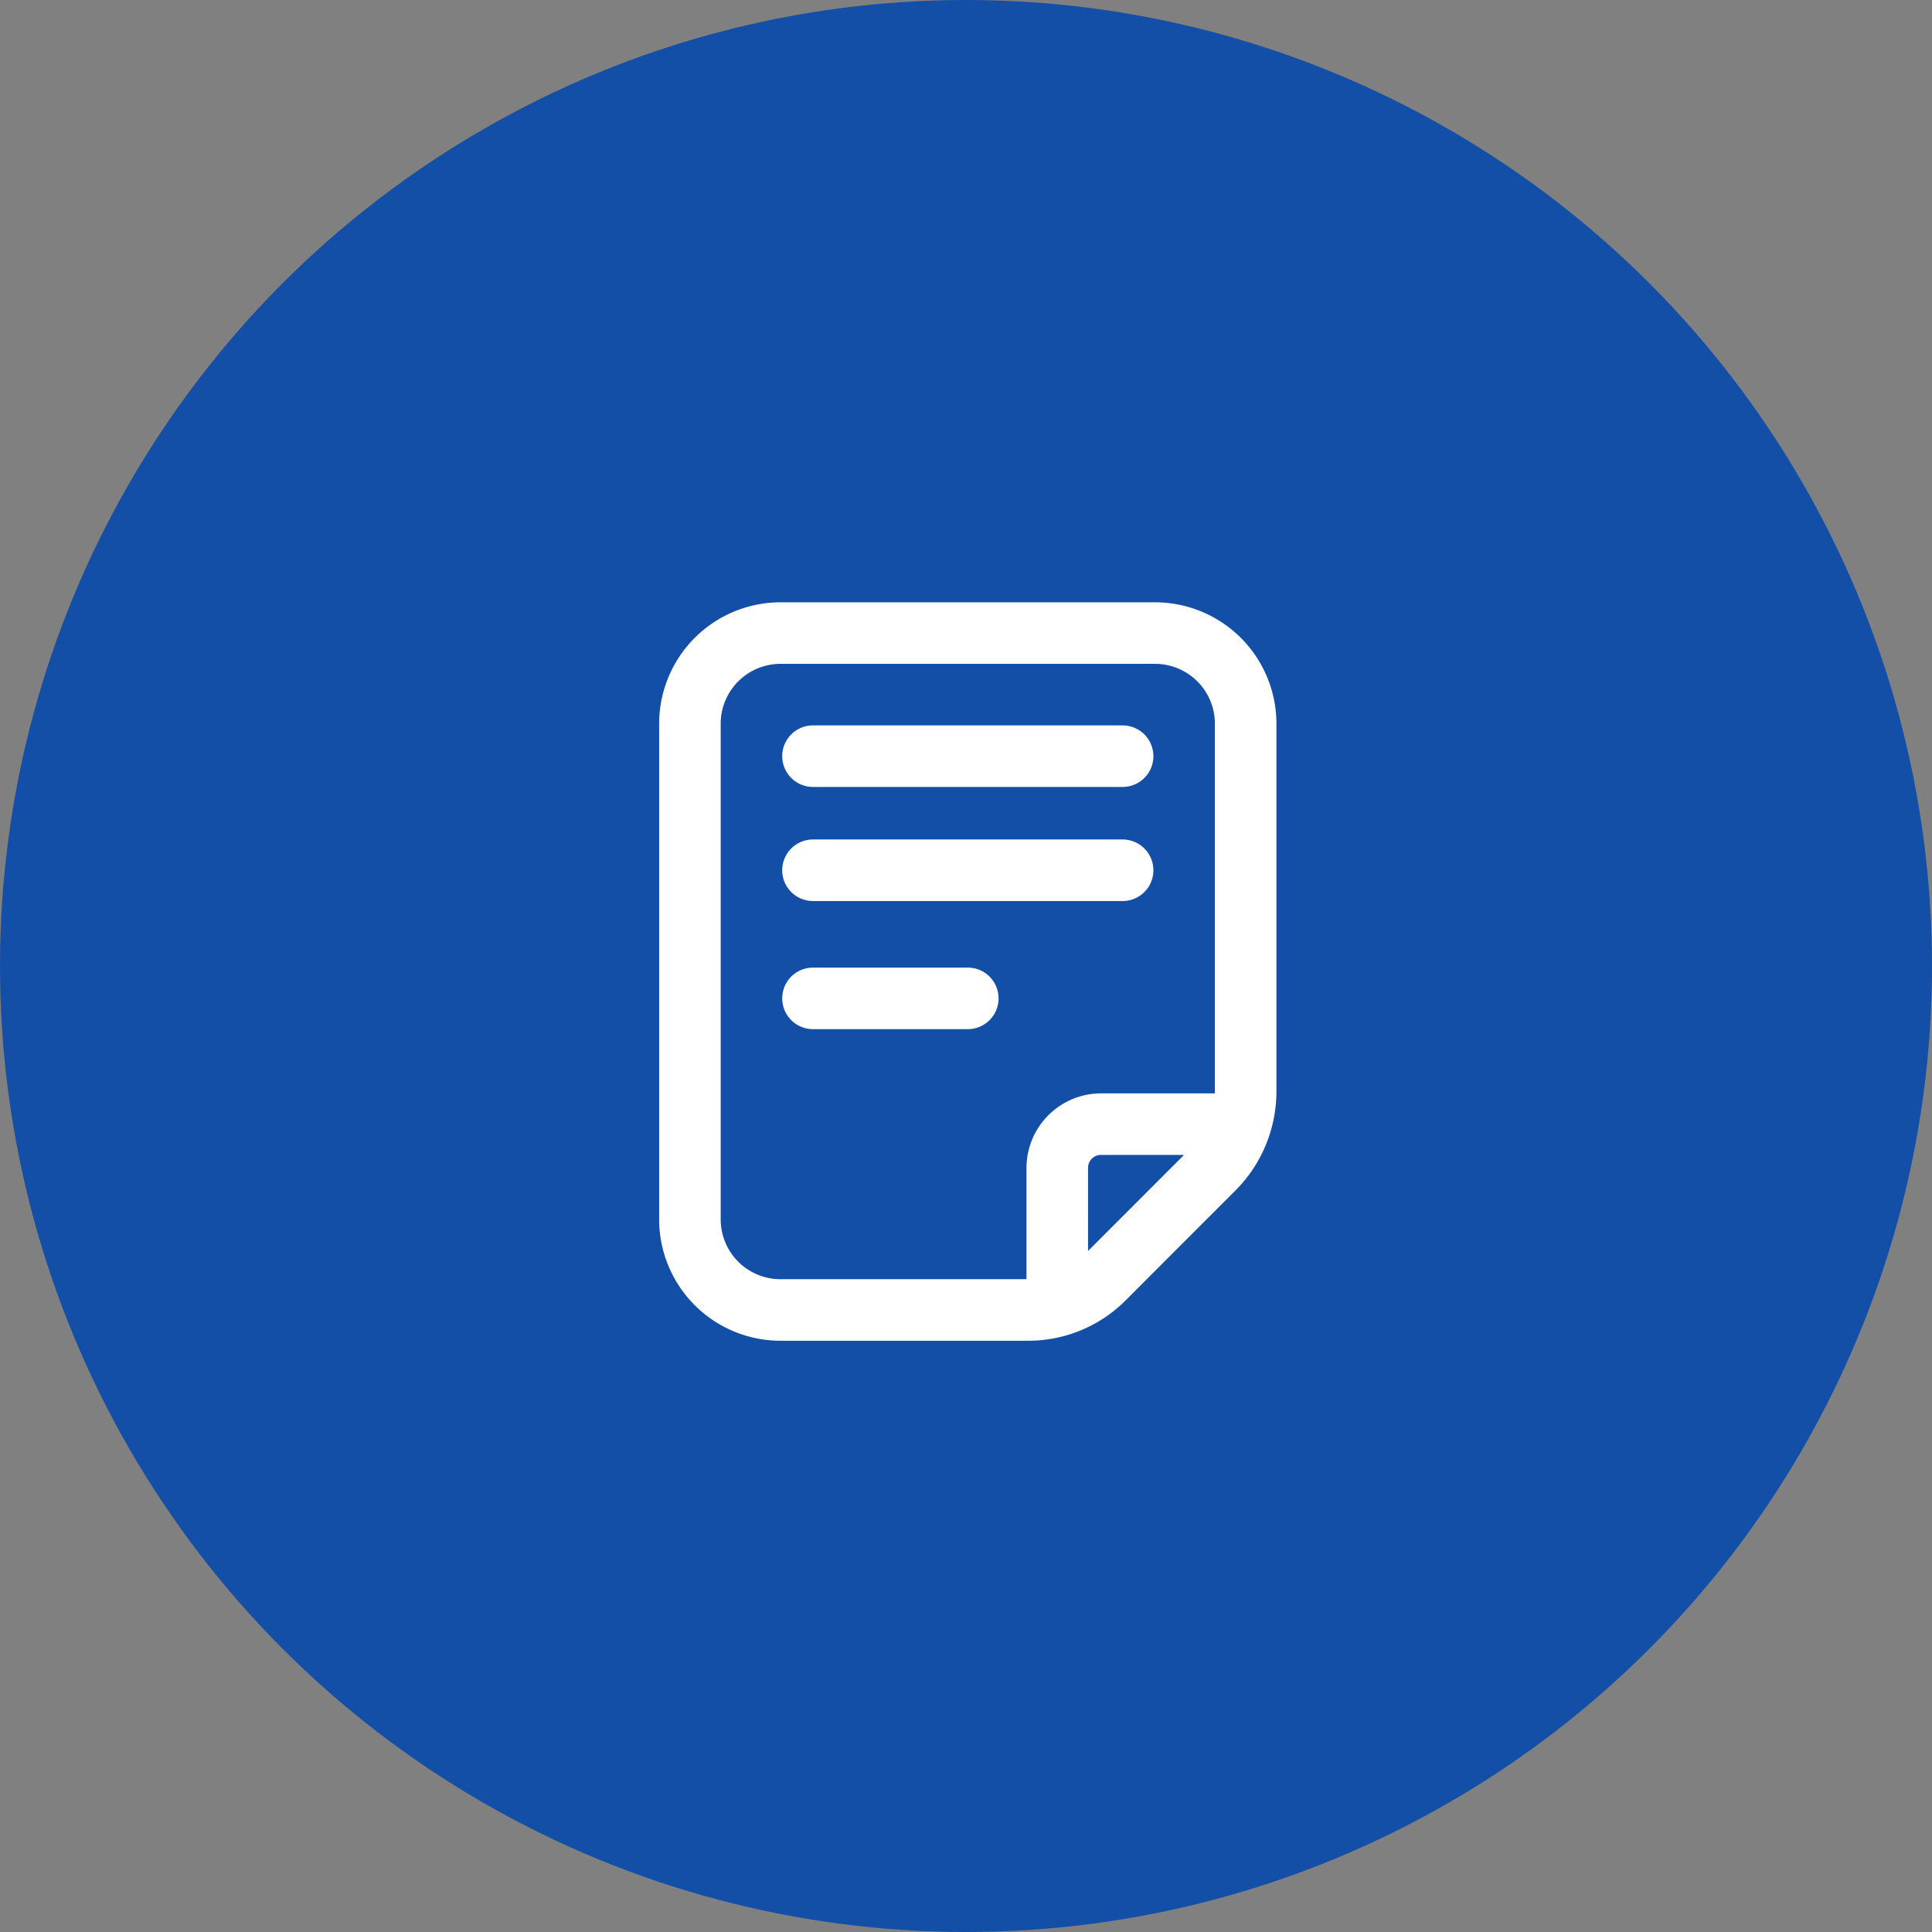
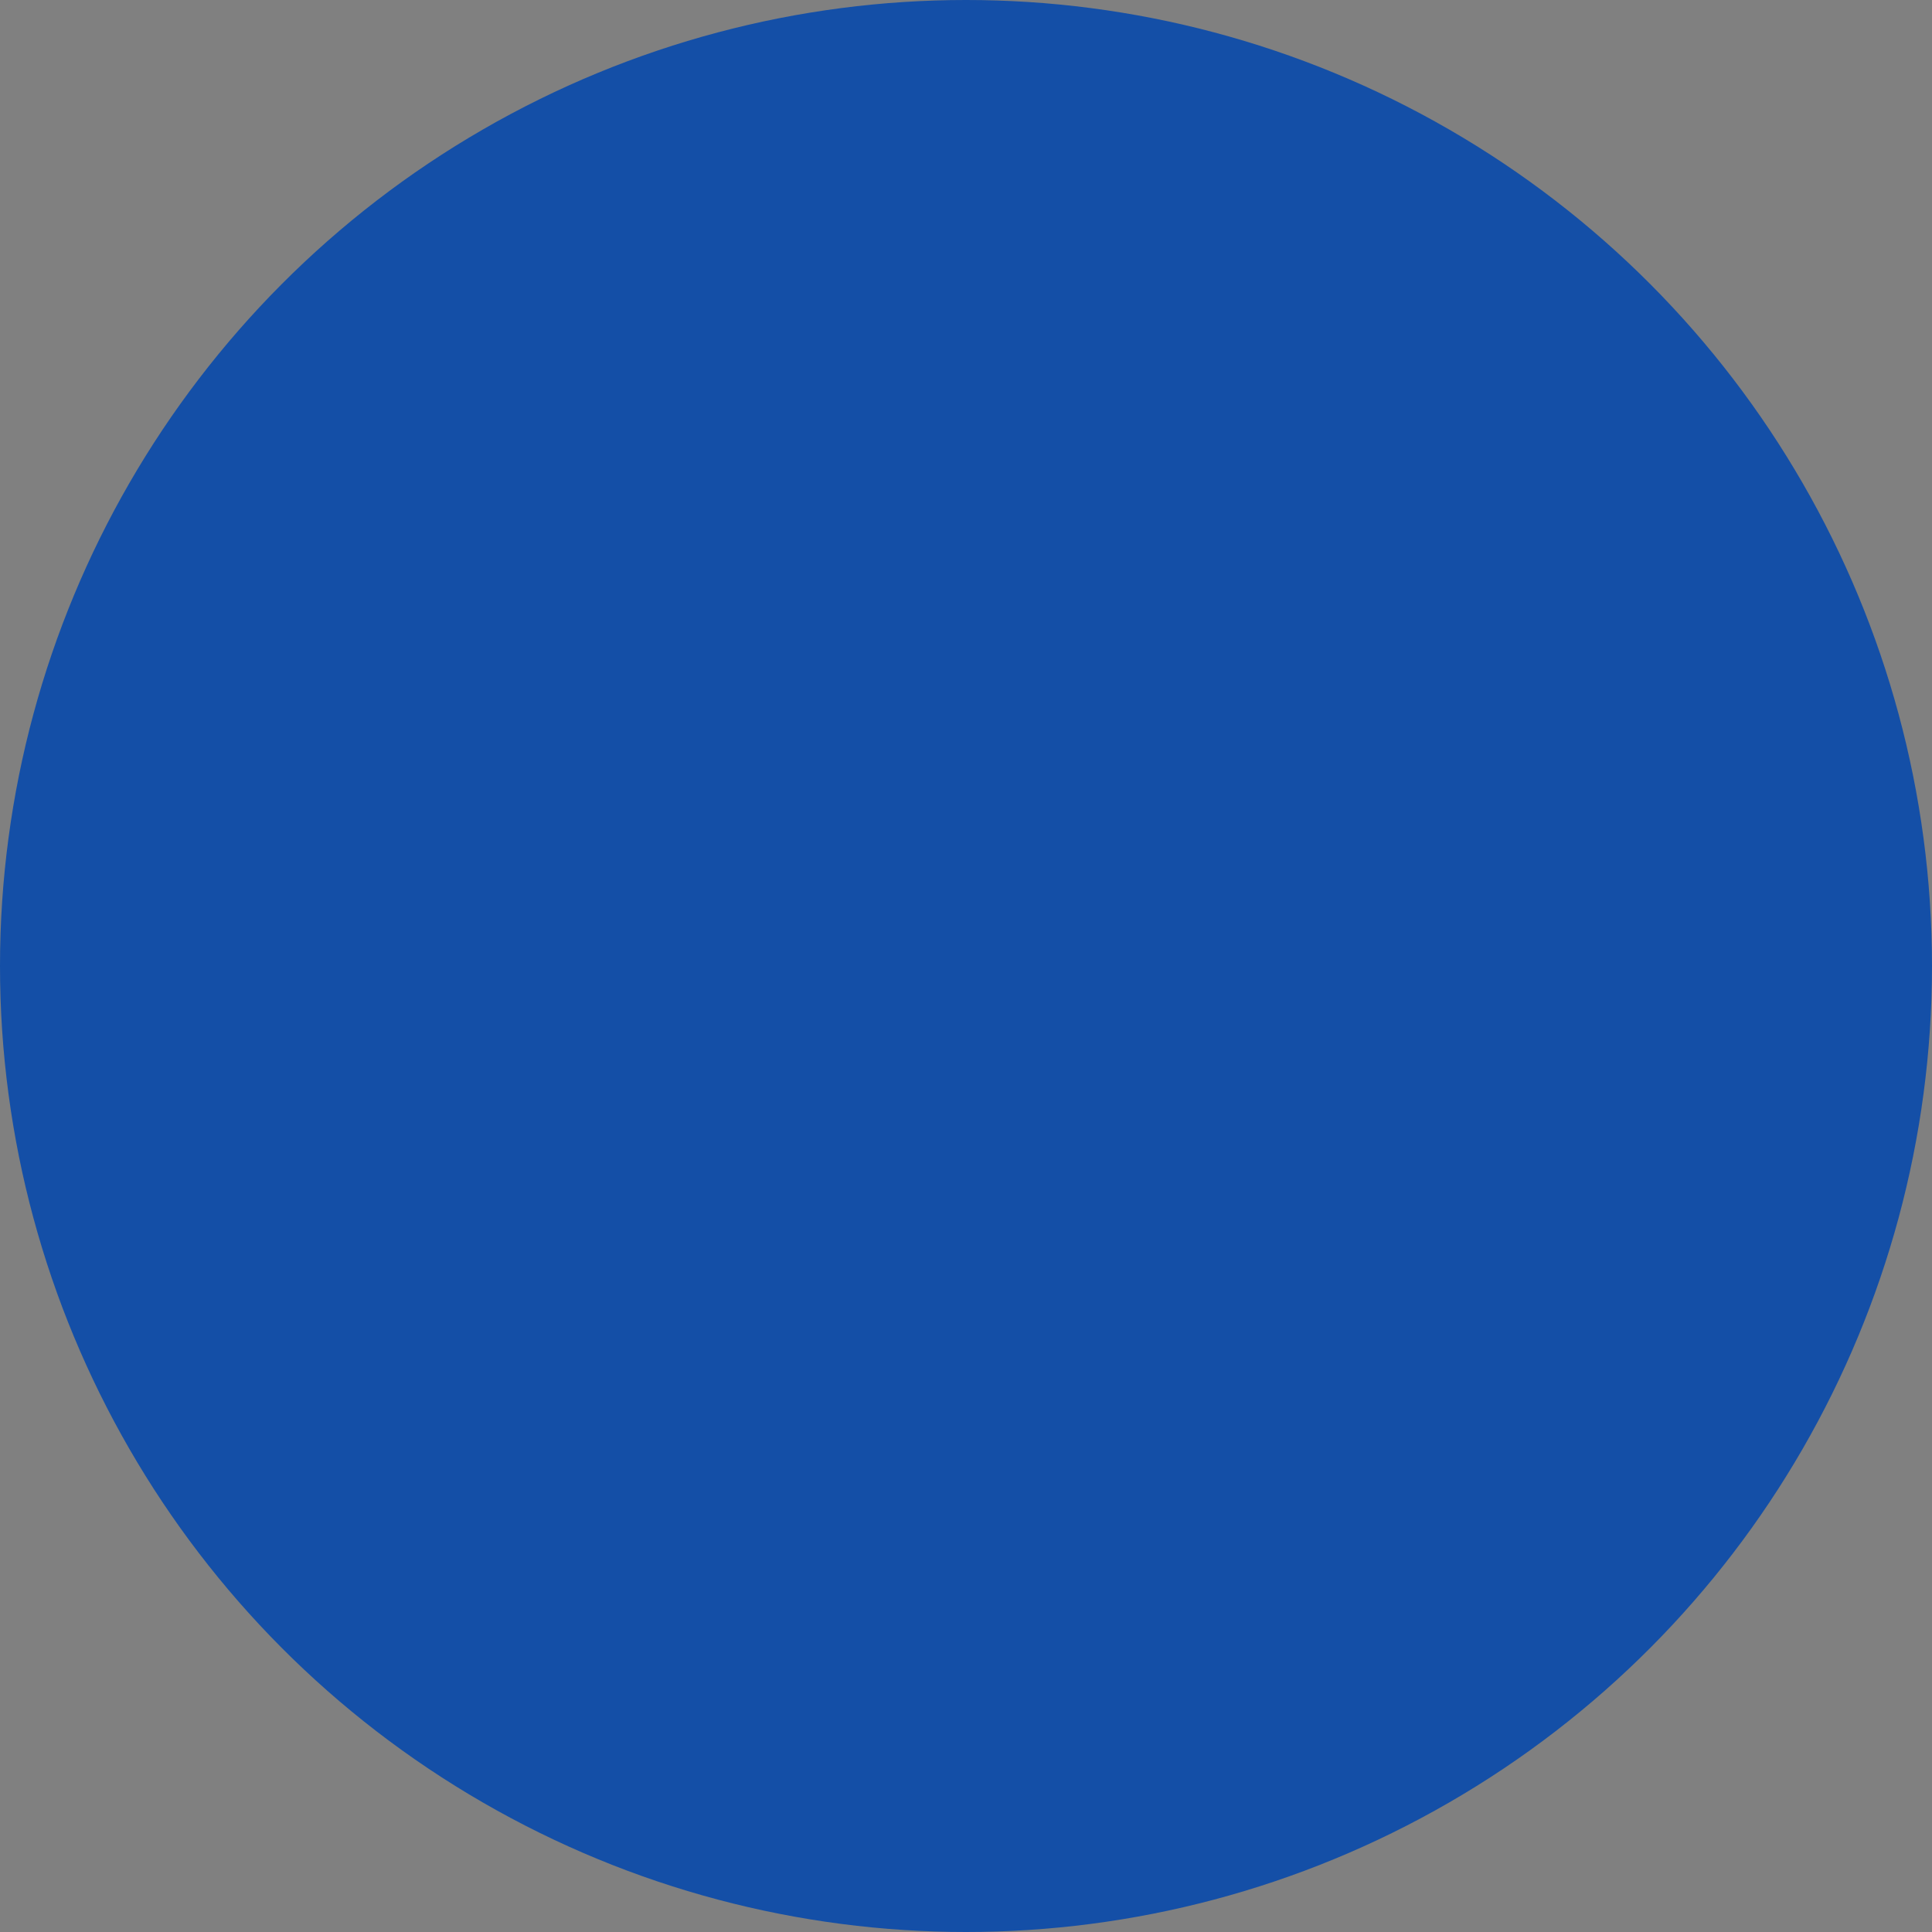
<svg xmlns="http://www.w3.org/2000/svg" width="170" height="170" viewBox="0 0 170 170">
  <rect x="0" y="0" width="170" height="170" fill="#808080" stroke="none" />
  <defs>
    <clipPath id="clip-path">
-       <rect id="長方形_4316" data-name="長方形 4316" width="54.315" height="64.975" fill="#fff" />
-     </clipPath>
+       </clipPath>
  </defs>
  <g id="グループ_10389" data-name="グループ 10389" transform="translate(-910 -7310)">
    <circle id="楕円形_206" data-name="楕円形 206" cx="85" cy="85" r="85" transform="translate(910 7310)" fill="#144fa7" />
    <g id="グループ_10312" data-name="グループ 10312" transform="translate(968 7363)">
      <g id="グループ_10311" data-name="グループ 10311" clip-path="url(#clip-path)">
-         <path id="パス_28285" data-name="パス 28285" d="M10.673,64.976h21.8a12.094,12.094,0,0,0,8.542-3.523l9.8-9.806a12.351,12.351,0,0,0,3.5-8.512V10.674A10.685,10.685,0,0,0,43.642,0H10.673A10.685,10.685,0,0,0,0,10.674V54.3A10.685,10.685,0,0,0,10.673,64.976m27.065-7.9V49.761A1.138,1.138,0,0,1,38.9,48.623h7.286ZM5.415,10.674a5.265,5.265,0,0,1,5.259-5.259H43.642A5.265,5.265,0,0,1,48.9,10.674V43.135c0,.025-.005.048-.006.073H38.9a6.573,6.573,0,0,0-6.578,6.553v9.8H10.673A5.265,5.265,0,0,1,5.415,54.3Z" transform="translate(0 -0.001)" fill="#fff" />
        <path id="パス_28286" data-name="パス 28286" d="M79.966,82.683h27.245a2.707,2.707,0,1,0,0-5.415H79.966a2.707,2.707,0,0,0,0,5.415" transform="translate(-66.43 -66.438)" fill="#fff" />
-         <path id="パス_28287" data-name="パス 28287" d="M79.966,154.294h27.245a2.707,2.707,0,1,0,0-5.415H79.966a2.707,2.707,0,1,0,0,5.415" transform="translate(-66.43 -128.011)" fill="#fff" />
-         <path id="パス_28288" data-name="パス 28288" d="M79.966,234.722H93.587a2.707,2.707,0,0,0,0-5.415H79.966a2.707,2.707,0,0,0,0,5.415" transform="translate(-66.43 -197.166)" fill="#fff" />
      </g>
    </g>
  </g>
</svg>